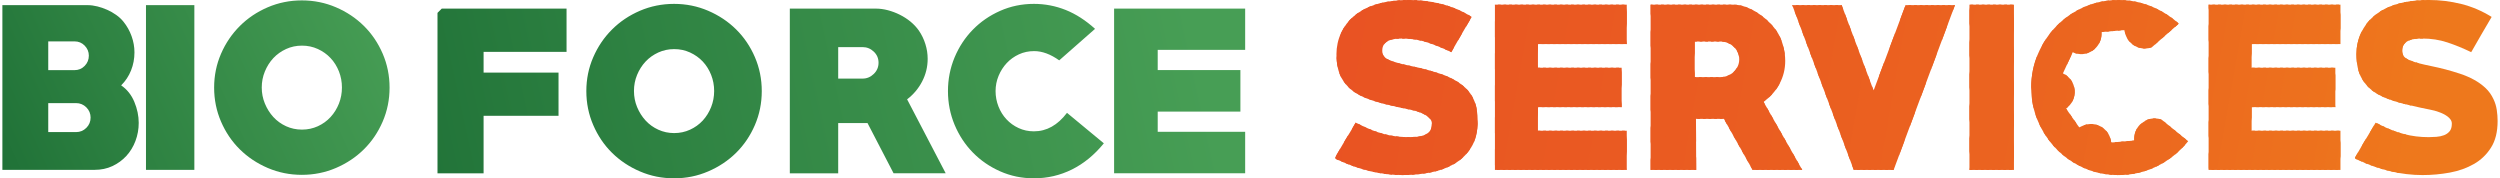
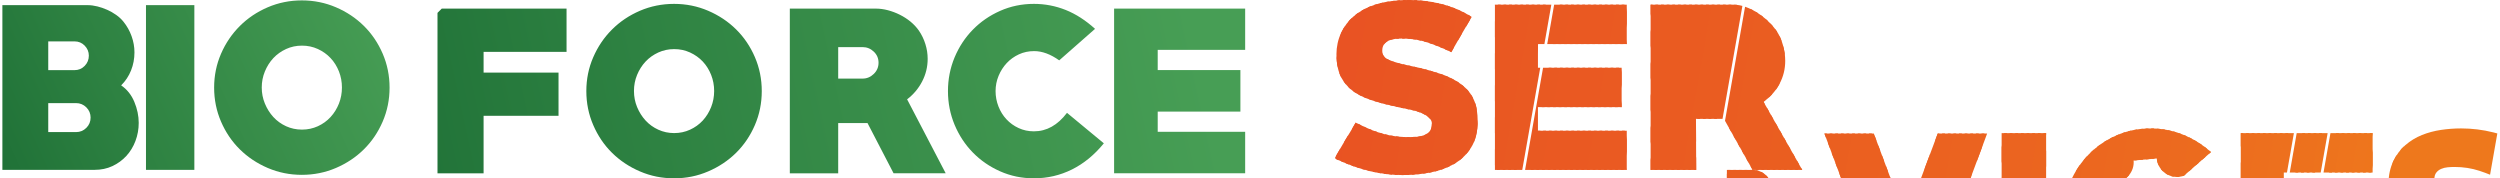
<svg xmlns="http://www.w3.org/2000/svg" xmlns:xlink="http://www.w3.org/1999/xlink" xml:space="preserve" width="1402px" height="100px" version="1.1" style="shape-rendering:geometricPrecision; text-rendering:geometricPrecision; image-rendering:optimizeQuality; fill-rule:evenodd; clip-rule:evenodd" viewBox="0 0 1184.39 84.64">
  <defs>
    <style type="text/css"> .fil44 {fill:#EE781C} .fil43 {fill:#EE771C} .fil42 {fill:#EE761C} .fil41 {fill:#EE751C} .fil40 {fill:#EE751D} .fil39 {fill:#EE741D} .fil38 {fill:#ED731D} .fil37 {fill:#ED721D} .fil36 {fill:#ED711D} .fil35 {fill:#ED701E} .fil34 {fill:#ED701E} .fil33 {fill:#ED6F1E} .fil32 {fill:#ED6E1E} .fil31 {fill:#ED6D1E} .fil30 {fill:#EC6C1E} .fil29 {fill:#EC6B1E} .fil28 {fill:#EC6A1F} .fil27 {fill:#EC691F} .fil26 {fill:#EC691F} .fil25 {fill:#EC681F} .fil24 {fill:#EC671F} .fil23 {fill:#EB661F} .fil22 {fill:#EB651F} .fil21 {fill:#EB6420} .fil20 {fill:#EB6320} .fil19 {fill:#EB6320} .fil18 {fill:#EB6220} .fil17 {fill:#EB6120} .fil16 {fill:#EB6020} .fil15 {fill:#EA5F20} .fil14 {fill:#EA5E20} .fil13 {fill:#EA5D21} .fil12 {fill:#EA5C21} .fil11 {fill:#EA5B21} .fil10 {fill:#EA5A22} .fil9 {fill:#EA5922} .fil8 {fill:#E95922} .fil7 {fill:#E95822} .fil6 {fill:#E95722} .fil5 {fill:#E95622} .fil4 {fill:#E95522} .fil3 {fill:#E95422} .fil2 {fill:#E95323} .fil0 {fill:url(#id1);fill-rule:nonzero} .fil1 {fill:url(#id2);fill-rule:nonzero} </style>
    <clipPath id="id0">
-       <path d="M664.78 83.1c-5.25,0 -10.46,-0.62 -15.62,-1.86 -5.15,-1.24 -10.09,-2.96 -14.81,-5.18 -0.13,0 -0.47,-0.14 -1.01,-0.41 -0.54,-0.32 -0.81,-0.56 -0.81,-0.69 0,-0.07 0.14,-0.34 0.41,-0.81 0.27,-0.47 0.61,-1.06 1.01,-1.75 0.4,-0.71 0.88,-1.52 1.41,-2.43 0.54,-0.89 1.08,-1.82 1.62,-2.76 1.15,-1.87 2.23,-3.66 3.24,-5.34 1.01,-1.69 1.72,-2.9 2.12,-3.64 0.88,0.34 1.72,0.74 2.53,1.21 3.64,1.82 7.29,3.22 10.97,4.2 3.67,0.97 7.56,1.46 11.67,1.46 1.15,0 2.38,-0.05 3.69,-0.15 1.32,-0.1 2.51,-0.35 3.59,-0.76 1.08,-0.4 1.97,-1.02 2.68,-1.87 0.71,-0.84 1.06,-2.03 1.06,-3.6 0,-0.74 -0.2,-1.4 -0.61,-1.97 -0.4,-0.58 -0.91,-1.08 -1.51,-1.52 -0.61,-0.44 -1.25,-0.83 -1.92,-1.16 -0.68,-0.34 -1.32,-0.61 -1.92,-0.81 -1.42,-0.54 -2.87,-0.94 -4.35,-1.21 -1.48,-0.27 -2.96,-0.58 -4.45,-0.91 -1.95,-0.47 -3.87,-0.91 -5.76,-1.32 -1.89,-0.4 -3.71,-0.89 -5.46,-1.43 -1.82,-0.54 -3.55,-1.13 -5.21,-1.77 -1.65,-0.64 -3.18,-1.4 -4.59,-2.27 -2.9,-1.76 -5.21,-4.1 -6.93,-7.05 -1.72,-2.93 -2.58,-6.82 -2.58,-11.69 0,-1.68 0.19,-3.39 0.56,-5.1 0.37,-1.72 0.93,-3.36 1.67,-4.92 1.48,-3.11 3.4,-5.67 5.76,-7.69 2.36,-2.02 4.97,-3.62 7.83,-4.77 2.87,-1.14 5.88,-1.95 9.05,-2.42 3.17,-0.47 6.34,-0.71 9.5,-0.71 5.19,0 10.31,0.62 15.37,1.89 5.05,1.24 9.87,3.3 14.46,6.15 -1.69,2.85 -3.32,5.63 -4.91,8.37 -1.58,2.75 -3.18,5.53 -4.8,8.36 -3.91,-1.89 -7.7,-3.44 -11.37,-4.65 -3.68,-1.21 -7.63,-1.82 -11.88,-1.82 -1.01,0 -2.07,0.05 -3.18,0.15 -1.12,0.1 -2.14,0.35 -3.09,0.76 -0.94,0.4 -1.72,0.99 -2.32,1.77 -0.61,0.77 -0.91,1.8 -0.91,3.06 0,0.95 0.2,1.76 0.6,2.43 0.48,0.74 1.33,1.4 2.58,1.97 1.25,0.57 2.78,1.1 4.6,1.57 1.82,0.47 3.81,0.93 5.97,1.36 2.15,0.44 4.41,0.96 6.77,1.57 2.29,0.61 4.6,1.3 6.92,2.06 2.33,0.77 4.52,1.71 6.57,2.82 2.06,1.12 3.9,2.43 5.51,3.95 1.62,1.51 2.9,3.32 3.85,5.39 0.74,1.55 1.24,3.22 1.51,5 0.27,1.79 0.41,3.56 0.41,5.29 0,5.13 -1.05,9.34 -3.14,12.62 -2.09,3.31 -4.82,5.92 -8.19,7.82 -3.37,1.92 -7.17,3.27 -11.42,4.05 -4.25,0.77 -8.49,1.16 -12.74,1.16zm322.04 -31.54c-0.2,0.22 -0.4,0.43 -0.6,0.65 0.2,-0.22 0.4,-0.43 0.6,-0.65zm-0.8 0.86c-0.09,0.11 -0.19,0.22 -0.29,0.33 0.1,-0.11 0.2,-0.22 0.29,-0.33zm-277.57 28.25l0 -78.45 62.58 0 0 18.71 -42.16 0 0 11.22 39.73 0 0 18.7 -39.73 0 0 11.22 42.16 0 0 18.6 -62.58 0zm122.33 0l-13.65 -24.26 -13.25 0 0.11 24.26 -21.64 0 0 -78.45 39.33 0c1.88,0 3.8,0.36 5.76,1.07 1.95,0.7 3.84,1.65 5.66,2.83 1.82,1.18 3.5,2.51 5.05,3.99 1.56,1.48 2.87,3 3.95,4.55 1.35,1.95 2.37,4.23 3.08,6.82 0.71,2.6 1.06,5.07 1.06,7.43 0,3.91 -0.91,7.55 -2.73,10.92 -1.82,3.37 -4.34,6.2 -7.58,8.49l18.4 32.35 -23.55 0zm-15.27 -60.96l-12.23 0 0 16.89 12.23 0c1.21,0 2.36,-0.22 3.44,-0.66 1.08,-0.44 2.02,-1.03 2.83,-1.8 0.81,-0.78 1.45,-1.67 1.92,-2.67 0.47,-1.01 0.71,-2.1 0.71,-3.31 0,-1.22 -0.24,-2.31 -0.71,-3.32 -0.47,-1 -1.11,-1.89 -1.92,-2.67 -0.81,-0.77 -1.75,-1.36 -2.83,-1.8 -1.08,-0.44 -2.23,-0.66 -3.44,-0.66zm82.19 60.96l-18.91 0 -29.21 -78.24 23.45 0 15.16 40.54 15.17 -40.54 23.45 0 -29.11 78.24zm35.99 0l0 -78.45 21.12 0 0 78.45 -21.12 0zm70.76 2.43c-5.8,0 -11.2,-1.1 -16.22,-3.29 -5.03,-2.19 -9.41,-5.19 -13.15,-8.99 -3.74,-3.81 -6.69,-8.23 -8.84,-13.25 -2.16,-5.02 -3.24,-10.36 -3.24,-16.02 0,-5.66 1.08,-11 3.24,-16.02 2.15,-5.02 5.1,-9.44 8.84,-13.25 3.74,-3.8 8.12,-6.8 13.15,-8.99 5.02,-2.19 10.42,-3.29 16.22,-3.29 5.26,0 10.31,0.96 15.16,2.88 4.86,1.92 9.34,4.7 13.45,8.34l-12.8 11.2c-0.79,0.3 -1.63,0.49 -2.5,0.57 -5.3,0.47 -9.98,-3.51 -10.44,-8.73l-10.98 0.97c0.46,5.22 -3.45,9.95 -8.75,10.42 -1.73,0.15 -3.41,-0.18 -4.89,-0.86l-4.65 10.04c3.03,1.4 5.26,4.34 5.57,7.91 0.32,3.57 -1.36,6.85 -4.11,8.76l1.66 2.38 0 0 0 0 0.62 0.88 0 0 0 0 0.61 0.88 0 0 0 0 0.38 0.53c0.95,-1.16 1.94,-2.31 2.95,-3.42 -1.01,1.11 -2,2.26 -2.95,3.42l3.07 4.41c1.34,-0.93 2.93,-1.53 4.67,-1.68 5.3,-0.47 9.97,3.44 10.44,8.76l10.98 -0.96c-0.26,-2.94 0.82,-5.68 2.73,-7.62 0.91,-0.56 1.79,-1.19 2.62,-1.9 1.03,-0.5 2.18,-0.83 3.39,-0.94 1.5,-0.13 2.95,0.08 4.26,0.58l12.57 10.21c-4.18,5.12 -9.12,9.08 -14.81,11.87 -5.7,2.8 -11.78,4.2 -18.25,4.2zm42.76 -2.43l0 -78.45 62.58 0 0 18.71 -42.16 0 0 11.22 39.73 0 0 18.7 -39.73 0 0 11.22 42.16 0 0 18.6 -62.58 0zm101.7 2.43c-5.26,0 -10.46,-0.62 -15.62,-1.86 -5.15,-1.24 -10.09,-2.96 -14.81,-5.18 -0.13,0 -0.47,-0.14 -1.01,-0.41 -0.54,-0.32 -0.81,-0.56 -0.81,-0.69 0,-0.07 0.14,-0.34 0.41,-0.81 0.27,-0.47 0.6,-1.06 1.01,-1.75 0.4,-0.71 0.87,-1.52 1.41,-2.43 0.54,-0.89 1.08,-1.82 1.62,-2.76 1.15,-1.87 2.22,-3.66 3.24,-5.34 1.01,-1.69 1.71,-2.9 2.12,-3.64 0.87,0.34 1.72,0.74 2.53,1.21 3.63,1.82 7.29,3.22 10.96,4.2 3.68,0.97 7.57,1.46 11.68,1.46 1.15,0 2.38,-0.05 3.69,-0.15 1.31,-0.1 2.51,-0.35 3.59,-0.76 1.08,-0.4 1.97,-1.02 2.68,-1.87 0.71,-0.84 1.06,-2.03 1.06,-3.6 0,-0.74 -0.2,-1.4 -0.61,-1.97 -0.4,-0.58 -0.91,-1.08 -1.51,-1.52 -0.61,-0.44 -1.25,-0.83 -1.92,-1.16 -0.68,-0.34 -1.32,-0.61 -1.93,-0.81 -1.41,-0.54 -2.86,-0.94 -4.34,-1.21 -1.49,-0.27 -2.97,-0.58 -4.45,-0.91 -1.96,-0.47 -3.87,-0.91 -5.76,-1.32 -1.89,-0.4 -3.71,-0.89 -5.46,-1.43 -1.82,-0.54 -3.56,-1.13 -5.21,-1.77 -1.65,-0.64 -3.18,-1.4 -4.6,-2.27 -2.9,-1.76 -5.2,-4.1 -6.92,-7.05 -1.72,-2.93 -2.58,-6.82 -2.58,-11.69 0,-1.68 0.18,-3.39 0.56,-5.1 0.37,-1.72 0.92,-3.36 1.66,-4.92 1.49,-3.11 3.41,-5.67 5.77,-7.69 2.36,-2.02 4.97,-3.62 7.83,-4.77 2.87,-1.14 5.88,-1.95 9.05,-2.42 3.17,-0.47 6.33,-0.71 9.5,-0.71 5.19,0 10.31,0.62 15.37,1.89 5.05,1.24 9.87,3.3 14.45,6.15 -1.68,2.85 -3.32,5.63 -4.9,8.37 -1.58,2.75 -3.18,5.53 -4.8,8.36 -3.91,-1.89 -7.7,-3.44 -11.38,-4.65 -3.67,-1.21 -7.63,-1.82 -11.87,-1.82 -1.01,0 -2.07,0.05 -3.19,0.15 -1.11,0.1 -2.14,0.35 -3.08,0.76 -0.94,0.4 -1.72,0.99 -2.33,1.77 -0.6,0.77 -0.91,1.8 -0.91,3.06 0,0.95 0.21,1.76 0.61,2.43 0.47,0.74 1.33,1.4 2.58,1.97 1.25,0.57 2.78,1.1 4.6,1.57 1.82,0.47 3.81,0.93 5.96,1.36 2.16,0.44 4.42,0.96 6.78,1.57 2.29,0.61 4.6,1.3 6.92,2.06 2.33,0.77 4.52,1.71 6.57,2.82 2.06,1.12 3.89,2.43 5.51,3.95 1.62,1.51 2.9,3.32 3.84,5.39 0.74,1.55 1.25,3.22 1.52,5 0.27,1.79 0.4,3.56 0.4,5.29 0,5.13 -1.04,9.34 -3.13,12.62 -2.09,3.31 -4.82,5.92 -8.19,7.82 -3.37,1.92 -7.18,3.27 -11.42,4.05 -4.25,0.77 -8.49,1.16 -12.74,1.16z" />
+       <path d="M664.78 83.1c-5.25,0 -10.46,-0.62 -15.62,-1.86 -5.15,-1.24 -10.09,-2.96 -14.81,-5.18 -0.13,0 -0.47,-0.14 -1.01,-0.41 -0.54,-0.32 -0.81,-0.56 -0.81,-0.69 0,-0.07 0.14,-0.34 0.41,-0.81 0.27,-0.47 0.61,-1.06 1.01,-1.75 0.4,-0.71 0.88,-1.52 1.41,-2.43 0.54,-0.89 1.08,-1.82 1.62,-2.76 1.15,-1.87 2.23,-3.66 3.24,-5.34 1.01,-1.69 1.72,-2.9 2.12,-3.64 0.88,0.34 1.72,0.74 2.53,1.21 3.64,1.82 7.29,3.22 10.97,4.2 3.67,0.97 7.56,1.46 11.67,1.46 1.15,0 2.38,-0.05 3.69,-0.15 1.32,-0.1 2.51,-0.35 3.59,-0.76 1.08,-0.4 1.97,-1.02 2.68,-1.87 0.71,-0.84 1.06,-2.03 1.06,-3.6 0,-0.74 -0.2,-1.4 -0.61,-1.97 -0.4,-0.58 -0.91,-1.08 -1.51,-1.52 -0.61,-0.44 -1.25,-0.83 -1.92,-1.16 -0.68,-0.34 -1.32,-0.61 -1.92,-0.81 -1.42,-0.54 -2.87,-0.94 -4.35,-1.21 -1.48,-0.27 -2.96,-0.58 -4.45,-0.91 -1.95,-0.47 -3.87,-0.91 -5.76,-1.32 -1.89,-0.4 -3.71,-0.89 -5.46,-1.43 -1.82,-0.54 -3.55,-1.13 -5.21,-1.77 -1.65,-0.64 -3.18,-1.4 -4.59,-2.27 -2.9,-1.76 -5.21,-4.1 -6.93,-7.05 -1.72,-2.93 -2.58,-6.82 -2.58,-11.69 0,-1.68 0.19,-3.39 0.56,-5.1 0.37,-1.72 0.93,-3.36 1.67,-4.92 1.48,-3.11 3.4,-5.67 5.76,-7.69 2.36,-2.02 4.97,-3.62 7.83,-4.77 2.87,-1.14 5.88,-1.95 9.05,-2.42 3.17,-0.47 6.34,-0.71 9.5,-0.71 5.19,0 10.31,0.62 15.37,1.89 5.05,1.24 9.87,3.3 14.46,6.15 -1.69,2.85 -3.32,5.63 -4.91,8.37 -1.58,2.75 -3.18,5.53 -4.8,8.36 -3.91,-1.89 -7.7,-3.44 -11.37,-4.65 -3.68,-1.21 -7.63,-1.82 -11.88,-1.82 -1.01,0 -2.07,0.05 -3.18,0.15 -1.12,0.1 -2.14,0.35 -3.09,0.76 -0.94,0.4 -1.72,0.99 -2.32,1.77 -0.61,0.77 -0.91,1.8 -0.91,3.06 0,0.95 0.2,1.76 0.6,2.43 0.48,0.74 1.33,1.4 2.58,1.97 1.25,0.57 2.78,1.1 4.6,1.57 1.82,0.47 3.81,0.93 5.97,1.36 2.15,0.44 4.41,0.96 6.77,1.57 2.29,0.61 4.6,1.3 6.92,2.06 2.33,0.77 4.52,1.71 6.57,2.82 2.06,1.12 3.9,2.43 5.51,3.95 1.62,1.51 2.9,3.32 3.85,5.39 0.74,1.55 1.24,3.22 1.51,5 0.27,1.79 0.41,3.56 0.41,5.29 0,5.13 -1.05,9.34 -3.14,12.62 -2.09,3.31 -4.82,5.92 -8.19,7.82 -3.37,1.92 -7.17,3.27 -11.42,4.05 -4.25,0.77 -8.49,1.16 -12.74,1.16zm322.04 -31.54c-0.2,0.22 -0.4,0.43 -0.6,0.65 0.2,-0.22 0.4,-0.43 0.6,-0.65zm-0.8 0.86c-0.09,0.11 -0.19,0.22 -0.29,0.33 0.1,-0.11 0.2,-0.22 0.29,-0.33zm-277.57 28.25l0 -78.45 62.58 0 0 18.71 -42.16 0 0 11.22 39.73 0 0 18.7 -39.73 0 0 11.22 42.16 0 0 18.6 -62.58 0zm122.33 0l-13.65 -24.26 -13.25 0 0.11 24.26 -21.64 0 0 -78.45 39.33 0c1.88,0 3.8,0.36 5.76,1.07 1.95,0.7 3.84,1.65 5.66,2.83 1.82,1.18 3.5,2.51 5.05,3.99 1.56,1.48 2.87,3 3.95,4.55 1.35,1.95 2.37,4.23 3.08,6.82 0.71,2.6 1.06,5.07 1.06,7.43 0,3.91 -0.91,7.55 -2.73,10.92 -1.82,3.37 -4.34,6.2 -7.58,8.49l18.4 32.35 -23.55 0zl-12.23 0 0 16.89 12.23 0c1.21,0 2.36,-0.22 3.44,-0.66 1.08,-0.44 2.02,-1.03 2.83,-1.8 0.81,-0.78 1.45,-1.67 1.92,-2.67 0.47,-1.01 0.71,-2.1 0.71,-3.31 0,-1.22 -0.24,-2.31 -0.71,-3.32 -0.47,-1 -1.11,-1.89 -1.92,-2.67 -0.81,-0.77 -1.75,-1.36 -2.83,-1.8 -1.08,-0.44 -2.23,-0.66 -3.44,-0.66zm82.19 60.96l-18.91 0 -29.21 -78.24 23.45 0 15.16 40.54 15.17 -40.54 23.45 0 -29.11 78.24zm35.99 0l0 -78.45 21.12 0 0 78.45 -21.12 0zm70.76 2.43c-5.8,0 -11.2,-1.1 -16.22,-3.29 -5.03,-2.19 -9.41,-5.19 -13.15,-8.99 -3.74,-3.81 -6.69,-8.23 -8.84,-13.25 -2.16,-5.02 -3.24,-10.36 -3.24,-16.02 0,-5.66 1.08,-11 3.24,-16.02 2.15,-5.02 5.1,-9.44 8.84,-13.25 3.74,-3.8 8.12,-6.8 13.15,-8.99 5.02,-2.19 10.42,-3.29 16.22,-3.29 5.26,0 10.31,0.96 15.16,2.88 4.86,1.92 9.34,4.7 13.45,8.34l-12.8 11.2c-0.79,0.3 -1.63,0.49 -2.5,0.57 -5.3,0.47 -9.98,-3.51 -10.44,-8.73l-10.98 0.97c0.46,5.22 -3.45,9.95 -8.75,10.42 -1.73,0.15 -3.41,-0.18 -4.89,-0.86l-4.65 10.04c3.03,1.4 5.26,4.34 5.57,7.91 0.32,3.57 -1.36,6.85 -4.11,8.76l1.66 2.38 0 0 0 0 0.62 0.88 0 0 0 0 0.61 0.88 0 0 0 0 0.38 0.53c0.95,-1.16 1.94,-2.31 2.95,-3.42 -1.01,1.11 -2,2.26 -2.95,3.42l3.07 4.41c1.34,-0.93 2.93,-1.53 4.67,-1.68 5.3,-0.47 9.97,3.44 10.44,8.76l10.98 -0.96c-0.26,-2.94 0.82,-5.68 2.73,-7.62 0.91,-0.56 1.79,-1.19 2.62,-1.9 1.03,-0.5 2.18,-0.83 3.39,-0.94 1.5,-0.13 2.95,0.08 4.26,0.58l12.57 10.21c-4.18,5.12 -9.12,9.08 -14.81,11.87 -5.7,2.8 -11.78,4.2 -18.25,4.2zm42.76 -2.43l0 -78.45 62.58 0 0 18.71 -42.16 0 0 11.22 39.73 0 0 18.7 -39.73 0 0 11.22 42.16 0 0 18.6 -62.58 0zm101.7 2.43c-5.26,0 -10.46,-0.62 -15.62,-1.86 -5.15,-1.24 -10.09,-2.96 -14.81,-5.18 -0.13,0 -0.47,-0.14 -1.01,-0.41 -0.54,-0.32 -0.81,-0.56 -0.81,-0.69 0,-0.07 0.14,-0.34 0.41,-0.81 0.27,-0.47 0.6,-1.06 1.01,-1.75 0.4,-0.71 0.87,-1.52 1.41,-2.43 0.54,-0.89 1.08,-1.82 1.62,-2.76 1.15,-1.87 2.22,-3.66 3.24,-5.34 1.01,-1.69 1.71,-2.9 2.12,-3.64 0.87,0.34 1.72,0.74 2.53,1.21 3.63,1.82 7.29,3.22 10.96,4.2 3.68,0.97 7.57,1.46 11.68,1.46 1.15,0 2.38,-0.05 3.69,-0.15 1.31,-0.1 2.51,-0.35 3.59,-0.76 1.08,-0.4 1.97,-1.02 2.68,-1.87 0.71,-0.84 1.06,-2.03 1.06,-3.6 0,-0.74 -0.2,-1.4 -0.61,-1.97 -0.4,-0.58 -0.91,-1.08 -1.51,-1.52 -0.61,-0.44 -1.25,-0.83 -1.92,-1.16 -0.68,-0.34 -1.32,-0.61 -1.93,-0.81 -1.41,-0.54 -2.86,-0.94 -4.34,-1.21 -1.49,-0.27 -2.97,-0.58 -4.45,-0.91 -1.96,-0.47 -3.87,-0.91 -5.76,-1.32 -1.89,-0.4 -3.71,-0.89 -5.46,-1.43 -1.82,-0.54 -3.56,-1.13 -5.21,-1.77 -1.65,-0.64 -3.18,-1.4 -4.6,-2.27 -2.9,-1.76 -5.2,-4.1 -6.92,-7.05 -1.72,-2.93 -2.58,-6.82 -2.58,-11.69 0,-1.68 0.18,-3.39 0.56,-5.1 0.37,-1.72 0.92,-3.36 1.66,-4.92 1.49,-3.11 3.41,-5.67 5.77,-7.69 2.36,-2.02 4.97,-3.62 7.83,-4.77 2.87,-1.14 5.88,-1.95 9.05,-2.42 3.17,-0.47 6.33,-0.71 9.5,-0.71 5.19,0 10.31,0.62 15.37,1.89 5.05,1.24 9.87,3.3 14.45,6.15 -1.68,2.85 -3.32,5.63 -4.9,8.37 -1.58,2.75 -3.18,5.53 -4.8,8.36 -3.91,-1.89 -7.7,-3.44 -11.38,-4.65 -3.67,-1.21 -7.63,-1.82 -11.87,-1.82 -1.01,0 -2.07,0.05 -3.19,0.15 -1.11,0.1 -2.14,0.35 -3.08,0.76 -0.94,0.4 -1.72,0.99 -2.33,1.77 -0.6,0.77 -0.91,1.8 -0.91,3.06 0,0.95 0.21,1.76 0.61,2.43 0.47,0.74 1.33,1.4 2.58,1.97 1.25,0.57 2.78,1.1 4.6,1.57 1.82,0.47 3.81,0.93 5.96,1.36 2.16,0.44 4.42,0.96 6.78,1.57 2.29,0.61 4.6,1.3 6.92,2.06 2.33,0.77 4.52,1.71 6.57,2.82 2.06,1.12 3.89,2.43 5.51,3.95 1.62,1.51 2.9,3.32 3.84,5.39 0.74,1.55 1.25,3.22 1.52,5 0.27,1.79 0.4,3.56 0.4,5.29 0,5.13 -1.04,9.34 -3.13,12.62 -2.09,3.31 -4.82,5.92 -8.19,7.82 -3.37,1.92 -7.18,3.27 -11.42,4.05 -4.25,0.77 -8.49,1.16 -12.74,1.16z" />
    </clipPath>
    <linearGradient id="id1" gradientUnits="userSpaceOnUse" x1="167.46" y1="-31.51" x2="-57.74" y2="71.26">
      <stop offset="0" style="stop-opacity:1; stop-color:#479E55" />
      <stop offset="0.541" style="stop-opacity:1; stop-color:#2E8242" />
      <stop offset="1" style="stop-opacity:1; stop-color:#15652F" />
    </linearGradient>
    <linearGradient id="id2" gradientUnits="userSpaceOnUse" xlink:href="#id1" x1="555.88" y1="-29.86" x2="86.07" y2="72.91"> </linearGradient>
  </defs>
  <g id="Layer_x0020_1">
    <g id="_1815194752736">
      <path class="fil0" d="M43.77 80.62l-43.77 0 0 -78.18 40.44 0c1.51,0 3.05,0.2 4.64,0.6 1.59,0.39 3.13,0.93 4.64,1.6 1.51,0.67 2.93,1.48 4.28,2.43 1.35,0.95 2.5,2.02 3.45,3.2 1.67,2.06 2.96,4.35 3.87,6.88 0.91,2.53 1.37,5.1 1.37,7.71 0,3.01 -0.54,5.86 -1.61,8.54 -1.07,2.69 -2.64,5.07 -4.7,7.12 2.78,1.9 4.86,4.51 6.25,7.83 1.38,3.32 2.08,6.64 2.08,9.97 0,3 -0.52,5.87 -1.55,8.6 -1.03,2.72 -2.48,5.1 -4.34,7.11 -1.86,2.02 -4.06,3.62 -6.6,4.81 -2.54,1.18 -5.35,1.78 -8.45,1.78zm-9.51 -60.98l-12.49 0 0 13.65 12.49 0c1.9,0 3.51,-0.68 4.81,-2.02 1.31,-1.35 1.97,-2.97 1.97,-4.86 0,-1.82 -0.66,-3.4 -1.97,-4.75 -1.3,-1.34 -2.91,-2.02 -4.81,-2.02zm0.71 29.3l-13.2 0 0 13.76 13.2 0c1.9,0 3.53,-0.67 4.88,-2.01 1.35,-1.35 2.02,-2.97 2.02,-4.87 0,-1.89 -0.67,-3.51 -2.02,-4.86 -1.35,-1.34 -2.98,-2.02 -4.88,-2.02zm107.17 34.05c-5.71,0 -11.1,-1.09 -16.17,-3.26 -5.08,-2.18 -9.5,-5.12 -13.27,-8.84 -3.76,-3.72 -6.74,-8.11 -8.92,-13.17 -2.18,-5.06 -3.27,-10.44 -3.27,-16.13 0,-5.69 1.09,-11.05 3.27,-16.07 2.18,-5.03 5.16,-9.41 8.92,-13.17 3.77,-3.76 8.19,-6.72 13.27,-8.9 5.07,-2.17 10.46,-3.26 16.17,-3.26 5.71,0 11.11,1.09 16.18,3.26 5.08,2.18 9.5,5.12 13.26,8.84 3.77,3.72 6.74,8.11 8.93,13.17 2.18,5.06 3.27,10.44 3.27,16.13 0,5.69 -1.09,11.07 -3.27,16.13 -2.19,5.06 -5.16,9.45 -8.93,13.17 -3.76,3.72 -8.18,6.66 -13.26,8.84 -5.07,2.17 -10.47,3.26 -16.18,3.26zm0.06 -61.33c-2.69,0 -5.19,0.53 -7.53,1.6 -2.32,1.07 -4.34,2.49 -6.05,4.31 -1.7,1.82 -3.03,3.94 -4.02,6.33 -0.99,2.41 -1.49,4.94 -1.49,7.63 0,2.69 0.5,5.22 1.49,7.63 0.99,2.39 2.32,4.53 4.02,6.39 1.71,1.86 3.73,3.3 6.05,4.37 2.34,1.06 4.84,1.6 7.53,1.6 2.7,0 5.2,-0.54 7.54,-1.6 2.32,-1.07 4.34,-2.51 6.04,-4.37 1.71,-1.86 3.02,-4 3.97,-6.39 0.95,-2.41 1.42,-4.94 1.42,-7.63 0,-2.69 -0.47,-5.22 -1.42,-7.63 -0.95,-2.39 -2.26,-4.51 -3.97,-6.33 -1.7,-1.82 -3.72,-3.24 -6.04,-4.31 -2.34,-1.07 -4.84,-1.6 -7.54,-1.6zm-74.04 58.96l0 -78.18 22.96 0 0 78.18 -22.96 0z" />
      <path class="fil1" d="M228.41 24.61l0 9.85 35.57 0 0 20.52 -35.57 0 0 27.28 -21.88 0 0 -76.15 2.02 -2.02 59.24 0 0 20.52 -39.38 0zm194.61 57.65l-12.37 -23.84 -13.92 0 0 23.84 -22.96 0 0 -78.17 40.92 0c1.82,0 3.71,0.26 5.65,0.77 1.94,0.52 3.83,1.23 5.65,2.14 1.83,0.91 3.51,2 5.06,3.26 1.54,1.27 2.87,2.69 3.98,4.27 1.35,1.98 2.38,4.11 3.09,6.41 0.72,2.29 1.08,4.62 1.08,7 0,3.79 -0.88,7.37 -2.62,10.73 -1.75,3.36 -4.13,6.19 -7.14,8.48l18.32 35.11 -24.74 0zm-14.75 -59.9l-11.54 0 0 14.95 11.54 0c2.06,0 3.84,-0.74 5.35,-2.22 1.51,-1.46 2.26,-3.24 2.26,-5.32 0,-2.07 -0.75,-3.83 -2.26,-5.26 -1.51,-1.44 -3.29,-2.15 -5.35,-2.15zm81.36 62.28c-5.71,0 -11.06,-1.11 -16.04,-3.32 -4.99,-2.22 -9.32,-5.2 -12.98,-8.96 -3.67,-3.76 -6.55,-8.15 -8.65,-13.17 -2.08,-5.02 -3.13,-10.34 -3.13,-15.95 0,-5.62 1.05,-10.94 3.13,-15.96 2.1,-5.02 4.98,-9.41 8.65,-13.16 3.66,-3.76 7.99,-6.75 12.98,-8.96 4.98,-2.21 10.33,-3.32 16.04,-3.32 5.23,0 10.27,0.97 15.11,2.9 4.83,1.94 9.47,4.93 13.91,8.96l-17.01 14.95c-4.12,-2.93 -8.09,-4.39 -11.89,-4.39 -2.62,0 -5.04,0.51 -7.26,1.54 -2.22,1.03 -4.14,2.41 -5.77,4.15 -1.62,1.74 -2.91,3.76 -3.86,6.05 -0.95,2.29 -1.43,4.71 -1.43,7.24 0,2.53 0.46,4.96 1.37,7.29 0.91,2.34 2.18,4.37 3.81,6.11 1.62,1.74 3.54,3.13 5.76,4.15 2.22,1.03 4.64,1.55 7.26,1.55 6.03,0 11.26,-2.93 15.7,-8.78l17.49 14.47c-4.44,5.46 -9.48,9.59 -15.11,12.4 -5.63,2.8 -11.66,4.21 -18.08,4.21zm38.06 -2.38l0 -78.17 62.21 0 0 19.57 -41.51 0 0 9.61 39.25 0 0 19.69 -39.25 0 0 9.61 41.51 0 0 19.69 -62.21 0zm-208.87 2.38c-5.71,0 -11.1,-1.09 -16.18,-3.27 -5.07,-2.17 -9.5,-5.12 -13.26,-8.83 -3.77,-3.72 -6.74,-8.11 -8.92,-13.17 -2.19,-5.06 -3.28,-10.44 -3.28,-16.13 0,-5.7 1.09,-11.05 3.28,-16.08 2.18,-5.02 5.15,-9.41 8.92,-13.16 3.76,-3.76 8.19,-6.72 13.26,-8.9 5.08,-2.17 10.47,-3.26 16.18,-3.26 5.71,0 11.1,1.09 16.17,3.26 5.08,2.18 9.5,5.12 13.27,8.84 3.76,3.71 6.74,8.1 8.92,13.16 2.18,5.07 3.27,10.44 3.27,16.14 0,5.69 -1.09,11.07 -3.27,16.13 -2.18,5.06 -5.16,9.45 -8.92,13.17 -3.77,3.71 -8.19,6.66 -13.27,8.83 -5.07,2.18 -10.46,3.27 -16.17,3.27zm0.06 -61.33c-2.7,0 -5.2,0.53 -7.54,1.6 -2.32,1.07 -4.34,2.49 -6.04,4.31 -1.71,1.82 -3.04,3.93 -4.03,6.33 -0.99,2.41 -1.48,4.94 -1.48,7.63 0,2.69 0.49,5.22 1.48,7.63 0.99,2.39 2.32,4.53 4.03,6.39 1.7,1.85 3.72,3.3 6.04,4.36 2.34,1.07 4.84,1.61 7.54,1.61 2.69,0 5.19,-0.54 7.53,-1.61 2.32,-1.06 4.34,-2.51 6.05,-4.36 1.7,-1.86 3.01,-4 3.96,-6.39 0.95,-2.41 1.43,-4.94 1.43,-7.63 0,-2.69 -0.48,-5.22 -1.43,-7.63 -0.95,-2.4 -2.26,-4.51 -3.96,-6.33 -1.71,-1.82 -3.73,-3.24 -6.05,-4.31 -2.34,-1.07 -4.84,-1.6 -7.53,-1.6z" />
      <g>
        <g style="clip-path:url(#id0)">
          <polygon class="fil2" points="652.98,-88.94 655.06,-88.57 625.85,77.47 623.77,77.1 " />
          <polygon id="_1" class="fil2" points="653.77,-88.8 657.65,-88.11 628.44,77.92 624.56,77.24 " />
          <polygon id="_2" class="fil2" points="656.36,-88.34 660.24,-87.66 631.03,78.38 627.15,77.69 " />
          <polygon id="_3" class="fil2" points="658.95,-87.89 662.83,-87.2 633.62,78.83 629.74,78.15 " />
          <polygon id="_4" class="fil2" points="661.54,-87.43 665.42,-86.75 636.21,79.29 632.33,78.61 " />
          <polygon id="_5" class="fil3" points="664.13,-86.97 668.01,-86.29 638.8,79.75 634.92,79.06 " />
          <polygon id="_6" class="fil3" points="666.72,-86.52 670.6,-85.84 641.39,80.2 637.51,79.52 " />
          <polygon id="_7" class="fil3" points="669.31,-86.06 673.19,-85.38 643.98,80.66 640.1,79.97 " />
          <polygon id="_8" class="fil3" points="671.9,-85.61 675.78,-84.92 646.57,81.11 642.69,80.43 " />
          <polygon id="_9" class="fil3" points="674.49,-85.15 678.37,-84.47 649.16,81.57 645.28,80.88 " />
          <polygon id="_10" class="fil4" points="677.08,-84.7 680.96,-84.01 651.75,82.02 647.87,81.34 " />
          <polygon id="_11" class="fil4" points="679.67,-84.24 683.56,-83.56 654.34,82.48 650.46,81.8 " />
          <polygon id="_12" class="fil4" points="682.26,-83.79 686.15,-83.1 656.93,82.94 653.05,82.25 " />
          <polygon id="_13" class="fil4" points="684.85,-83.33 688.74,-82.65 659.53,83.39 655.64,82.71 " />
          <polygon id="_14" class="fil4" points="687.44,-82.87 691.33,-82.19 662.12,83.85 658.23,83.16 " />
          <polygon id="_15" class="fil5" points="690.03,-82.42 693.92,-81.73 664.71,84.3 660.82,83.62 " />
          <polygon id="_16" class="fil5" points="692.62,-81.96 696.51,-81.28 667.3,84.76 663.41,84.07 " />
          <polygon id="_17" class="fil5" points="695.21,-81.51 699.1,-80.82 669.89,85.21 666,84.53 " />
          <polygon id="_18" class="fil5" points="697.8,-81.05 701.69,-80.37 672.48,85.67 668.59,84.99 " />
          <polygon id="_19" class="fil5" points="700.39,-80.6 704.28,-79.91 675.07,86.13 671.18,85.44 " />
          <polygon id="_20" class="fil5" points="702.98,-80.14 706.87,-79.46 677.66,86.58 673.77,85.9 " />
          <polygon id="_21" class="fil6" points="705.57,-79.68 709.46,-79 680.25,87.04 676.36,86.35 " />
          <polygon id="_22" class="fil6" points="708.16,-79.23 712.05,-78.54 682.84,87.49 678.95,86.81 " />
          <polygon id="_23" class="fil6" points="710.75,-78.77 714.64,-78.09 685.43,87.95 681.54,87.26 " />
          <polygon id="_24" class="fil6" points="713.34,-78.32 717.23,-77.63 688.02,88.4 684.13,87.72 " />
          <polygon id="_25" class="fil6" points="715.93,-77.86 719.82,-77.18 690.61,88.86 686.72,88.18 " />
          <polygon id="_26" class="fil6" points="718.52,-77.4 722.41,-76.72 693.2,89.32 689.31,88.63 " />
          <polygon id="_27" class="fil7" points="721.12,-76.95 725,-76.27 695.79,89.77 691.9,89.09 " />
          <polygon id="_28" class="fil7" points="723.71,-76.49 727.59,-75.81 698.38,90.23 694.49,89.54 " />
          <polygon id="_29" class="fil7" points="726.3,-76.04 730.18,-75.35 700.97,90.68 697.08,90 " />
          <polygon id="_30" class="fil7" points="728.89,-75.58 732.77,-74.9 703.56,91.14 699.68,90.45 " />
          <polygon id="_31" class="fil7" points="731.48,-75.13 735.36,-74.44 706.15,91.59 702.27,90.91 " />
          <polygon id="_32" class="fil7" points="734.07,-74.67 737.95,-73.99 708.74,92.05 704.86,91.37 " />
          <polygon id="_33" class="fil7" points="736.66,-74.22 740.54,-73.53 711.33,92.5 707.45,91.82 " />
          <polygon id="_34" class="fil8" points="739.25,-73.76 743.13,-73.08 713.92,92.96 710.04,92.28 " />
          <polygon id="_35" class="fil8" points="741.84,-73.3 745.72,-72.62 716.51,93.42 712.63,92.73 " />
          <polygon id="_36" class="fil8" points="744.43,-72.85 748.31,-72.16 719.1,93.87 715.22,93.19 " />
-           <polygon id="_37" class="fil8" points="747.02,-72.39 750.9,-71.71 721.69,94.33 717.81,93.64 " />
          <polygon id="_38" class="fil8" points="749.61,-71.94 753.49,-71.25 724.28,94.78 720.4,94.1 " />
          <polygon id="_39" class="fil8" points="752.2,-71.48 756.08,-70.8 726.87,95.24 722.99,94.56 " />
          <polygon id="_40" class="fil8" points="754.79,-71.02 758.67,-70.34 729.46,95.7 725.58,95.01 " />
          <polygon id="_41" class="fil9" points="757.38,-70.57 761.26,-69.89 732.05,96.15 728.17,95.47 " />
          <polygon id="_42" class="fil9" points="759.97,-70.11 763.85,-69.43 734.64,96.61 730.76,95.92 " />
          <polygon id="_43" class="fil9" points="762.56,-69.66 766.44,-68.97 737.23,97.06 733.35,96.38 " />
          <polygon id="_44" class="fil9" points="765.15,-69.2 769.04,-68.52 739.82,97.52 735.94,96.83 " />
          <polygon id="_45" class="fil9" points="767.74,-68.75 771.63,-68.06 742.41,97.97 738.53,97.29 " />
          <polygon id="_46" class="fil9" points="770.33,-68.29 774.22,-67.61 745.01,98.43 741.12,97.75 " />
          <polygon id="_47" class="fil9" points="772.92,-67.84 776.81,-67.15 747.6,98.88 743.71,98.2 " />
          <polygon id="_48" class="fil9" points="775.51,-67.38 779.4,-66.7 750.19,99.34 746.3,98.66 " />
          <polygon id="_49" class="fil10" points="778.1,-66.92 781.99,-66.24 752.78,99.8 748.89,99.11 " />
          <polygon id="_50" class="fil10" points="780.69,-66.47 784.58,-65.78 755.37,100.25 751.48,99.57 " />
          <polygon id="_51" class="fil10" points="783.28,-66.01 787.17,-65.33 757.96,100.71 754.07,100.02 " />
          <polygon id="_52" class="fil10" points="785.87,-65.56 789.76,-64.87 760.55,101.16 756.66,100.48 " />
          <polygon id="_53" class="fil10" points="788.46,-65.1 792.35,-64.42 763.14,101.62 759.25,100.94 " />
          <polygon id="_54" class="fil10" points="791.05,-64.65 794.94,-63.96 765.73,102.08 761.84,101.39 " />
          <polygon id="_55" class="fil10" points="793.64,-64.19 797.53,-63.51 768.32,102.53 764.43,101.85 " />
          <polygon id="_56" class="fil10" points="796.23,-63.73 800.12,-63.05 770.91,102.99 767.02,102.3 " />
          <polygon id="_57" class="fil11" points="798.82,-63.28 802.71,-62.59 773.5,103.44 769.61,102.76 " />
          <polygon id="_58" class="fil11" points="801.41,-62.82 805.3,-62.14 776.09,103.9 772.2,103.21 " />
          <polygon id="_59" class="fil11" points="804,-62.37 807.89,-61.68 778.68,104.35 774.79,103.67 " />
          <polygon id="_60" class="fil11" points="806.6,-61.91 810.48,-61.23 781.27,104.81 777.38,104.13 " />
          <polygon id="_61" class="fil11" points="809.19,-61.46 813.07,-60.77 783.86,105.27 779.97,104.58 " />
          <polygon id="_62" class="fil11" points="811.78,-61 815.66,-60.32 786.45,105.72 782.57,105.04 " />
          <polygon id="_63" class="fil11" points="814.37,-60.54 818.25,-59.86 789.04,106.18 785.16,105.49 " />
          <polygon id="_64" class="fil11" points="816.96,-60.09 820.84,-59.4 791.63,106.63 787.75,105.95 " />
          <polygon id="_65" class="fil11" points="819.55,-59.63 823.43,-58.95 794.22,107.09 790.34,106.4 " />
          <polygon id="_66" class="fil12" points="822.14,-59.18 826.02,-58.49 796.81,107.54 792.93,106.86 " />
          <polygon id="_67" class="fil12" points="824.73,-58.72 828.61,-58.04 799.4,108 795.52,107.32 " />
          <polygon id="_68" class="fil12" points="827.32,-58.27 831.2,-57.58 801.99,108.45 798.11,107.77 " />
          <polygon id="_69" class="fil12" points="829.91,-57.81 833.79,-57.13 804.58,108.91 800.7,108.23 " />
          <polygon id="_70" class="fil12" points="832.5,-57.35 836.38,-56.67 807.17,109.37 803.29,108.68 " />
-           <polygon id="_71" class="fil12" points="835.09,-56.9 838.97,-56.21 809.76,109.82 805.88,109.14 " />
          <polygon id="_72" class="fil12" points="837.68,-56.44 841.56,-55.76 812.35,110.28 808.47,109.59 " />
          <polygon id="_73" class="fil12" points="840.27,-55.99 844.15,-55.3 814.94,110.73 811.06,110.05 " />
          <polygon id="_74" class="fil13" points="842.86,-55.53 846.74,-54.85 817.53,111.19 813.65,110.51 " />
          <polygon id="_75" class="fil13" points="845.45,-55.07 849.33,-54.39 820.12,111.65 816.24,110.96 " />
          <polygon id="_76" class="fil13" points="848.04,-54.62 851.93,-53.94 822.71,112.1 818.83,111.42 " />
          <polygon id="_77" class="fil13" points="850.63,-54.16 854.52,-53.48 825.3,112.56 821.42,111.87 " />
          <polygon id="_78" class="fil13" points="853.22,-53.71 857.11,-53.02 827.9,113.01 824.01,112.33 " />
          <polygon id="_79" class="fil13" points="855.81,-53.25 859.7,-52.57 830.49,113.47 826.6,112.78 " />
          <polygon id="_80" class="fil13" points="858.4,-52.8 862.29,-52.11 833.08,113.92 829.19,113.24 " />
          <polygon id="_81" class="fil14" points="860.99,-52.34 864.88,-51.66 835.67,114.38 831.78,113.7 " />
          <polygon id="_82" class="fil14" points="863.58,-51.89 867.47,-51.2 838.26,114.83 834.37,114.15 " />
          <polygon id="_83" class="fil14" points="866.17,-51.43 870.06,-50.75 840.85,115.29 836.96,114.61 " />
          <polygon id="_84" class="fil14" points="868.76,-50.97 872.65,-50.29 843.44,115.75 839.55,115.06 " />
          <polygon id="_85" class="fil14" points="871.35,-50.52 875.24,-49.83 846.03,116.2 842.14,115.52 " />
          <polygon id="_86" class="fil14" points="873.94,-50.06 877.83,-49.38 848.62,116.66 844.73,115.97 " />
          <polygon id="_87" class="fil14" points="876.53,-49.61 880.42,-48.92 851.21,117.11 847.32,116.43 " />
          <polygon id="_88" class="fil14" points="879.12,-49.15 883.01,-48.47 853.8,117.57 849.91,116.89 " />
          <polygon id="_89" class="fil15" points="881.71,-48.7 885.6,-48.01 856.39,118.03 852.5,117.34 " />
          <polygon id="_90" class="fil15" points="884.3,-48.24 888.19,-47.56 858.98,118.48 855.09,117.8 " />
          <polygon id="_91" class="fil15" points="886.89,-47.78 890.78,-47.1 861.57,118.94 857.68,118.25 " />
          <polygon id="_92" class="fil15" points="889.49,-47.33 893.37,-46.64 864.16,119.39 860.27,118.71 " />
          <polygon id="_93" class="fil15" points="892.08,-46.87 895.96,-46.19 866.75,119.85 862.86,119.16 " />
          <polygon id="_94" class="fil15" points="894.67,-46.42 898.55,-45.73 869.34,120.3 865.46,119.62 " />
          <polygon id="_95" class="fil16" points="897.26,-45.96 901.14,-45.28 871.93,120.76 868.05,120.08 " />
          <polygon id="_96" class="fil16" points="899.85,-45.51 903.73,-44.82 874.52,121.21 870.64,120.53 " />
          <polygon id="_97" class="fil16" points="902.44,-45.05 906.32,-44.37 877.11,121.67 873.23,120.99 " />
          <polygon id="_98" class="fil16" points="905.03,-44.59 908.91,-43.91 879.7,122.13 875.82,121.44 " />
          <polygon id="_99" class="fil16" points="907.62,-44.14 911.5,-43.45 882.29,122.58 878.41,121.9 " />
          <polygon id="_100" class="fil16" points="910.21,-43.68 914.09,-43 884.88,123.04 881,122.35 " />
          <polygon id="_101" class="fil17" points="912.8,-43.23 916.68,-42.54 887.47,123.49 883.59,122.81 " />
          <polygon id="_102" class="fil17" points="915.39,-42.77 919.27,-42.09 890.06,123.95 886.18,123.27 " />
          <polygon id="_103" class="fil17" points="917.98,-42.32 921.86,-41.63 892.65,124.4 888.77,123.72 " />
          <polygon id="_104" class="fil17" points="920.57,-41.86 924.45,-41.18 895.24,124.86 891.36,124.18 " />
          <polygon id="_105" class="fil17" points="923.16,-41.4 927.05,-40.72 897.83,125.32 893.95,124.63 " />
          <polygon id="_106" class="fil17" points="925.75,-40.95 929.64,-40.26 900.42,125.77 896.54,125.09 " />
          <polygon id="_107" class="fil18" points="928.34,-40.49 932.23,-39.81 903.01,126.23 899.13,125.54 " />
          <polygon id="_108" class="fil18" points="930.93,-40.04 934.82,-39.35 905.6,126.68 901.72,126 " />
          <polygon id="_109" class="fil18" points="933.52,-39.58 937.41,-38.9 908.19,127.14 904.31,126.46 " />
          <polygon id="_110" class="fil18" points="936.11,-39.12 940,-38.44 910.79,127.6 906.9,126.91 " />
          <polygon id="_111" class="fil18" points="938.7,-38.67 942.59,-37.99 913.38,128.05 909.49,127.37 " />
          <polygon id="_112" class="fil18" points="941.29,-38.21 945.18,-37.53 915.97,128.51 912.08,127.82 " />
          <polygon id="_113" class="fil19" points="943.88,-37.76 947.77,-37.07 918.56,128.96 914.67,128.28 " />
          <polygon id="_114" class="fil19" points="946.47,-37.3 950.36,-36.62 921.15,129.42 917.26,128.73 " />
          <polygon id="_115" class="fil19" points="949.06,-36.85 952.95,-36.16 923.74,129.87 919.85,129.19 " />
          <polygon id="_116" class="fil19" points="951.65,-36.39 955.54,-35.71 926.33,130.33 922.44,129.65 " />
          <polygon id="_117" class="fil19" points="954.24,-35.94 958.13,-35.25 928.92,130.78 925.03,130.1 " />
          <polygon id="_118" class="fil20" points="956.83,-35.48 960.72,-34.8 931.51,131.24 927.62,130.56 " />
          <polygon id="_119" class="fil20" points="959.42,-35.02 963.31,-34.34 934.1,131.7 930.21,131.01 " />
          <polygon id="_120" class="fil20" points="962.01,-34.57 965.9,-33.88 936.69,132.15 932.8,131.47 " />
          <polygon id="_121" class="fil20" points="964.6,-34.11 968.49,-33.43 939.28,132.61 935.39,131.92 " />
          <polygon id="_122" class="fil20" points="967.19,-33.66 971.08,-32.97 941.87,133.06 937.98,132.38 " />
          <polygon id="_123" class="fil21" points="969.78,-33.2 973.67,-32.52 944.46,133.52 940.57,132.84 " />
          <polygon id="_124" class="fil21" points="972.38,-32.74 976.26,-32.06 947.05,133.98 943.16,133.29 " />
          <polygon id="_125" class="fil21" points="974.97,-32.29 978.85,-31.61 949.64,134.43 945.75,133.75 " />
          <polygon id="_126" class="fil21" points="977.56,-31.83 981.44,-31.15 952.23,134.89 948.35,134.2 " />
          <polygon id="_127" class="fil21" points="980.15,-31.38 984.03,-30.69 954.82,135.34 950.94,134.66 " />
          <polygon id="_128" class="fil22" points="982.74,-30.92 986.62,-30.24 957.41,135.8 953.53,135.11 " />
          <polygon id="_129" class="fil22" points="985.33,-30.47 989.21,-29.78 960,136.25 956.12,135.57 " />
          <polygon id="_130" class="fil22" points="987.92,-30.01 991.8,-29.33 962.59,136.71 958.71,136.03 " />
          <polygon id="_131" class="fil22" points="990.51,-29.56 994.39,-28.87 965.18,137.16 961.3,136.48 " />
          <polygon id="_132" class="fil23" points="993.1,-29.1 996.98,-28.42 967.77,137.62 963.89,136.94 " />
          <polygon id="_133" class="fil23" points="995.69,-28.64 999.57,-27.96 970.36,138.08 966.48,137.39 " />
          <polygon id="_134" class="fil23" points="998.28,-28.19 1002.16,-27.51 972.95,138.53 969.07,137.85 " />
          <polygon id="_135" class="fil23" points="1000.87,-27.73 1004.75,-27.05 975.54,138.99 971.66,138.3 " />
          <polygon id="_136" class="fil23" points="1003.46,-27.28 1007.34,-26.59 978.13,139.44 974.25,138.76 " />
          <polygon id="_137" class="fil24" points="1006.05,-26.82 1009.93,-26.14 980.72,139.9 976.84,139.22 " />
          <polygon id="_138" class="fil24" points="1008.64,-26.37 1012.53,-25.68 983.31,140.36 979.43,139.67 " />
          <polygon id="_139" class="fil24" points="1011.23,-25.91 1015.12,-25.23 985.9,140.81 982.02,140.13 " />
          <polygon id="_140" class="fil24" points="1013.82,-25.45 1017.71,-24.77 988.5,141.27 984.61,140.58 " />
          <polygon id="_141" class="fil25" points="1016.41,-25 1020.3,-24.31 991.09,141.72 987.2,141.04 " />
          <polygon id="_142" class="fil25" points="1019,-24.54 1022.89,-23.86 993.68,142.18 989.79,141.49 " />
          <polygon id="_143" class="fil25" points="1021.59,-24.09 1025.48,-23.4 996.27,142.63 992.38,141.95 " />
          <polygon id="_144" class="fil26" points="1024.18,-23.63 1028.07,-22.95 998.86,143.09 994.97,142.41 " />
          <polygon id="_145" class="fil26" points="1026.77,-23.18 1030.66,-22.49 1001.45,143.55 997.56,142.86 " />
          <polygon id="_146" class="fil26" points="1029.36,-22.72 1033.25,-22.04 1004.04,144 1000.15,143.32 " />
          <polygon id="_147" class="fil26" points="1031.95,-22.26 1035.84,-21.58 1006.63,144.46 1002.74,143.77 " />
          <polygon id="_148" class="fil27" points="1034.54,-21.81 1038.43,-21.12 1009.22,144.91 1005.33,144.23 " />
          <polygon id="_149" class="fil27" points="1037.13,-21.35 1041.02,-20.67 1011.81,145.37 1007.92,144.68 " />
          <polygon id="_150" class="fil27" points="1039.72,-20.9 1043.61,-20.21 1014.4,145.82 1010.51,145.14 " />
          <polygon id="_151" class="fil27" points="1042.31,-20.44 1046.2,-19.76 1016.99,146.28 1013.1,145.6 " />
          <polygon id="_152" class="fil28" points="1044.9,-19.99 1048.79,-19.3 1019.58,146.73 1015.69,146.05 " />
          <polygon id="_153" class="fil28" points="1047.49,-19.53 1051.38,-18.85 1022.17,147.19 1018.28,146.51 " />
          <polygon id="_154" class="fil28" points="1050.08,-19.07 1053.97,-18.39 1024.76,147.65 1020.87,146.96 " />
          <polygon id="_155" class="fil29" points="1052.67,-18.62 1056.56,-17.93 1027.35,148.1 1023.46,147.42 " />
          <polygon id="_156" class="fil29" points="1055.26,-18.16 1059.15,-17.48 1029.94,148.56 1026.05,147.87 " />
          <polygon id="_157" class="fil29" points="1057.86,-17.71 1061.74,-17.02 1032.53,149.01 1028.64,148.33 " />
          <polygon id="_158" class="fil30" points="1060.45,-17.25 1064.33,-16.57 1035.12,149.47 1031.23,148.79 " />
          <polygon id="_159" class="fil30" points="1063.04,-16.79 1066.92,-16.11 1037.71,149.93 1033.83,149.24 " />
          <polygon id="_160" class="fil30" points="1065.63,-16.34 1069.51,-15.66 1040.3,150.38 1036.42,149.7 " />
          <polygon id="_161" class="fil31" points="1068.22,-15.88 1072.1,-15.2 1042.89,150.84 1039.01,150.15 " />
          <polygon id="_162" class="fil31" points="1070.81,-15.43 1074.69,-14.74 1045.48,151.29 1041.6,150.61 " />
          <polygon id="_163" class="fil31" points="1073.4,-14.97 1077.28,-14.29 1048.07,151.75 1044.19,151.06 " />
          <polygon id="_164" class="fil32" points="1075.99,-14.52 1079.87,-13.83 1050.66,152.2 1046.78,151.52 " />
          <polygon id="_165" class="fil32" points="1078.58,-14.06 1082.46,-13.38 1053.25,152.66 1049.37,151.98 " />
          <polygon id="_166" class="fil32" points="1081.17,-13.61 1085.05,-12.92 1055.84,153.11 1051.96,152.43 " />
          <polygon id="_167" class="fil33" points="1083.76,-13.15 1087.64,-12.47 1058.43,153.57 1054.55,152.89 " />
          <polygon id="_168" class="fil33" points="1086.35,-12.69 1090.23,-12.01 1061.02,154.03 1057.14,153.34 " />
          <polygon id="_169" class="fil33" points="1088.94,-12.24 1092.82,-11.56 1063.61,154.48 1059.73,153.8 " />
          <polygon id="_170" class="fil34" points="1091.53,-11.78 1095.42,-11.1 1066.2,154.94 1062.32,154.25 " />
          <polygon id="_171" class="fil34" points="1094.12,-11.33 1098.01,-10.64 1068.79,155.39 1064.91,154.71 " />
          <polygon id="_172" class="fil34" points="1096.71,-10.87 1100.6,-10.19 1071.39,155.85 1067.5,155.17 " />
-           <polygon id="_173" class="fil35" points="1099.3,-10.42 1103.19,-9.73 1073.98,156.31 1070.09,155.62 " />
          <polygon id="_174" class="fil35" points="1101.89,-9.96 1105.78,-9.28 1076.57,156.76 1072.68,156.08 " />
          <polygon id="_175" class="fil36" points="1104.48,-9.5 1108.37,-8.82 1079.16,157.22 1075.27,156.53 " />
          <polygon id="_176" class="fil36" points="1107.07,-9.05 1110.96,-8.36 1081.75,157.67 1077.86,156.99 " />
          <polygon id="_177" class="fil36" points="1109.66,-8.59 1113.55,-7.91 1084.34,158.13 1080.45,157.44 " />
          <polygon id="_178" class="fil37" points="1112.25,-8.14 1116.14,-7.45 1086.93,158.58 1083.04,157.9 " />
-           <polygon id="_179" class="fil37" points="1114.84,-7.68 1118.73,-7 1089.52,159.04 1085.63,158.36 " />
          <polygon id="_180" class="fil38" points="1117.43,-7.23 1121.32,-6.54 1092.11,159.49 1088.22,158.81 " />
          <polygon id="_181" class="fil38" points="1120.02,-6.77 1123.91,-6.09 1094.7,159.95 1090.81,159.27 " />
          <polygon id="_182" class="fil39" points="1122.61,-6.31 1126.5,-5.63 1097.29,160.41 1093.4,159.72 " />
          <polygon id="_183" class="fil39" points="1125.2,-5.86 1129.09,-5.17 1099.88,160.86 1095.99,160.18 " />
          <polygon id="_184" class="fil39" points="1127.79,-5.4 1131.68,-4.72 1102.47,161.32 1098.58,160.63 " />
          <polygon id="_185" class="fil40" points="1130.38,-4.95 1134.27,-4.26 1105.06,161.77 1101.17,161.09 " />
          <polygon id="_186" class="fil40" points="1132.97,-4.49 1136.86,-3.81 1107.65,162.23 1103.76,161.55 " />
          <polygon id="_187" class="fil41" points="1135.56,-4.04 1139.45,-3.35 1110.24,162.68 1106.35,162 " />
          <polygon id="_188" class="fil41" points="1138.15,-3.58 1142.04,-2.9 1112.83,163.14 1108.94,162.46 " />
          <polygon id="_189" class="fil42" points="1140.75,-3.12 1144.63,-2.44 1115.42,163.6 1111.53,162.91 " />
          <polygon id="_190" class="fil42" points="1143.34,-2.67 1147.22,-1.98 1118.01,164.05 1114.12,163.37 " />
          <polygon id="_191" class="fil43" points="1145.93,-2.21 1149.81,-1.53 1120.6,164.51 1116.72,163.82 " />
          <polygon id="_192" class="fil43" points="1148.52,-1.76 1152.4,-1.07 1123.19,164.96 1119.31,164.28 " />
          <polygon id="_193" class="fil44" points="1151.11,-1.3 1194.29,6.3 1165.08,172.33 1121.9,164.74 " />
        </g>
      </g>
    </g>
  </g>
</svg>